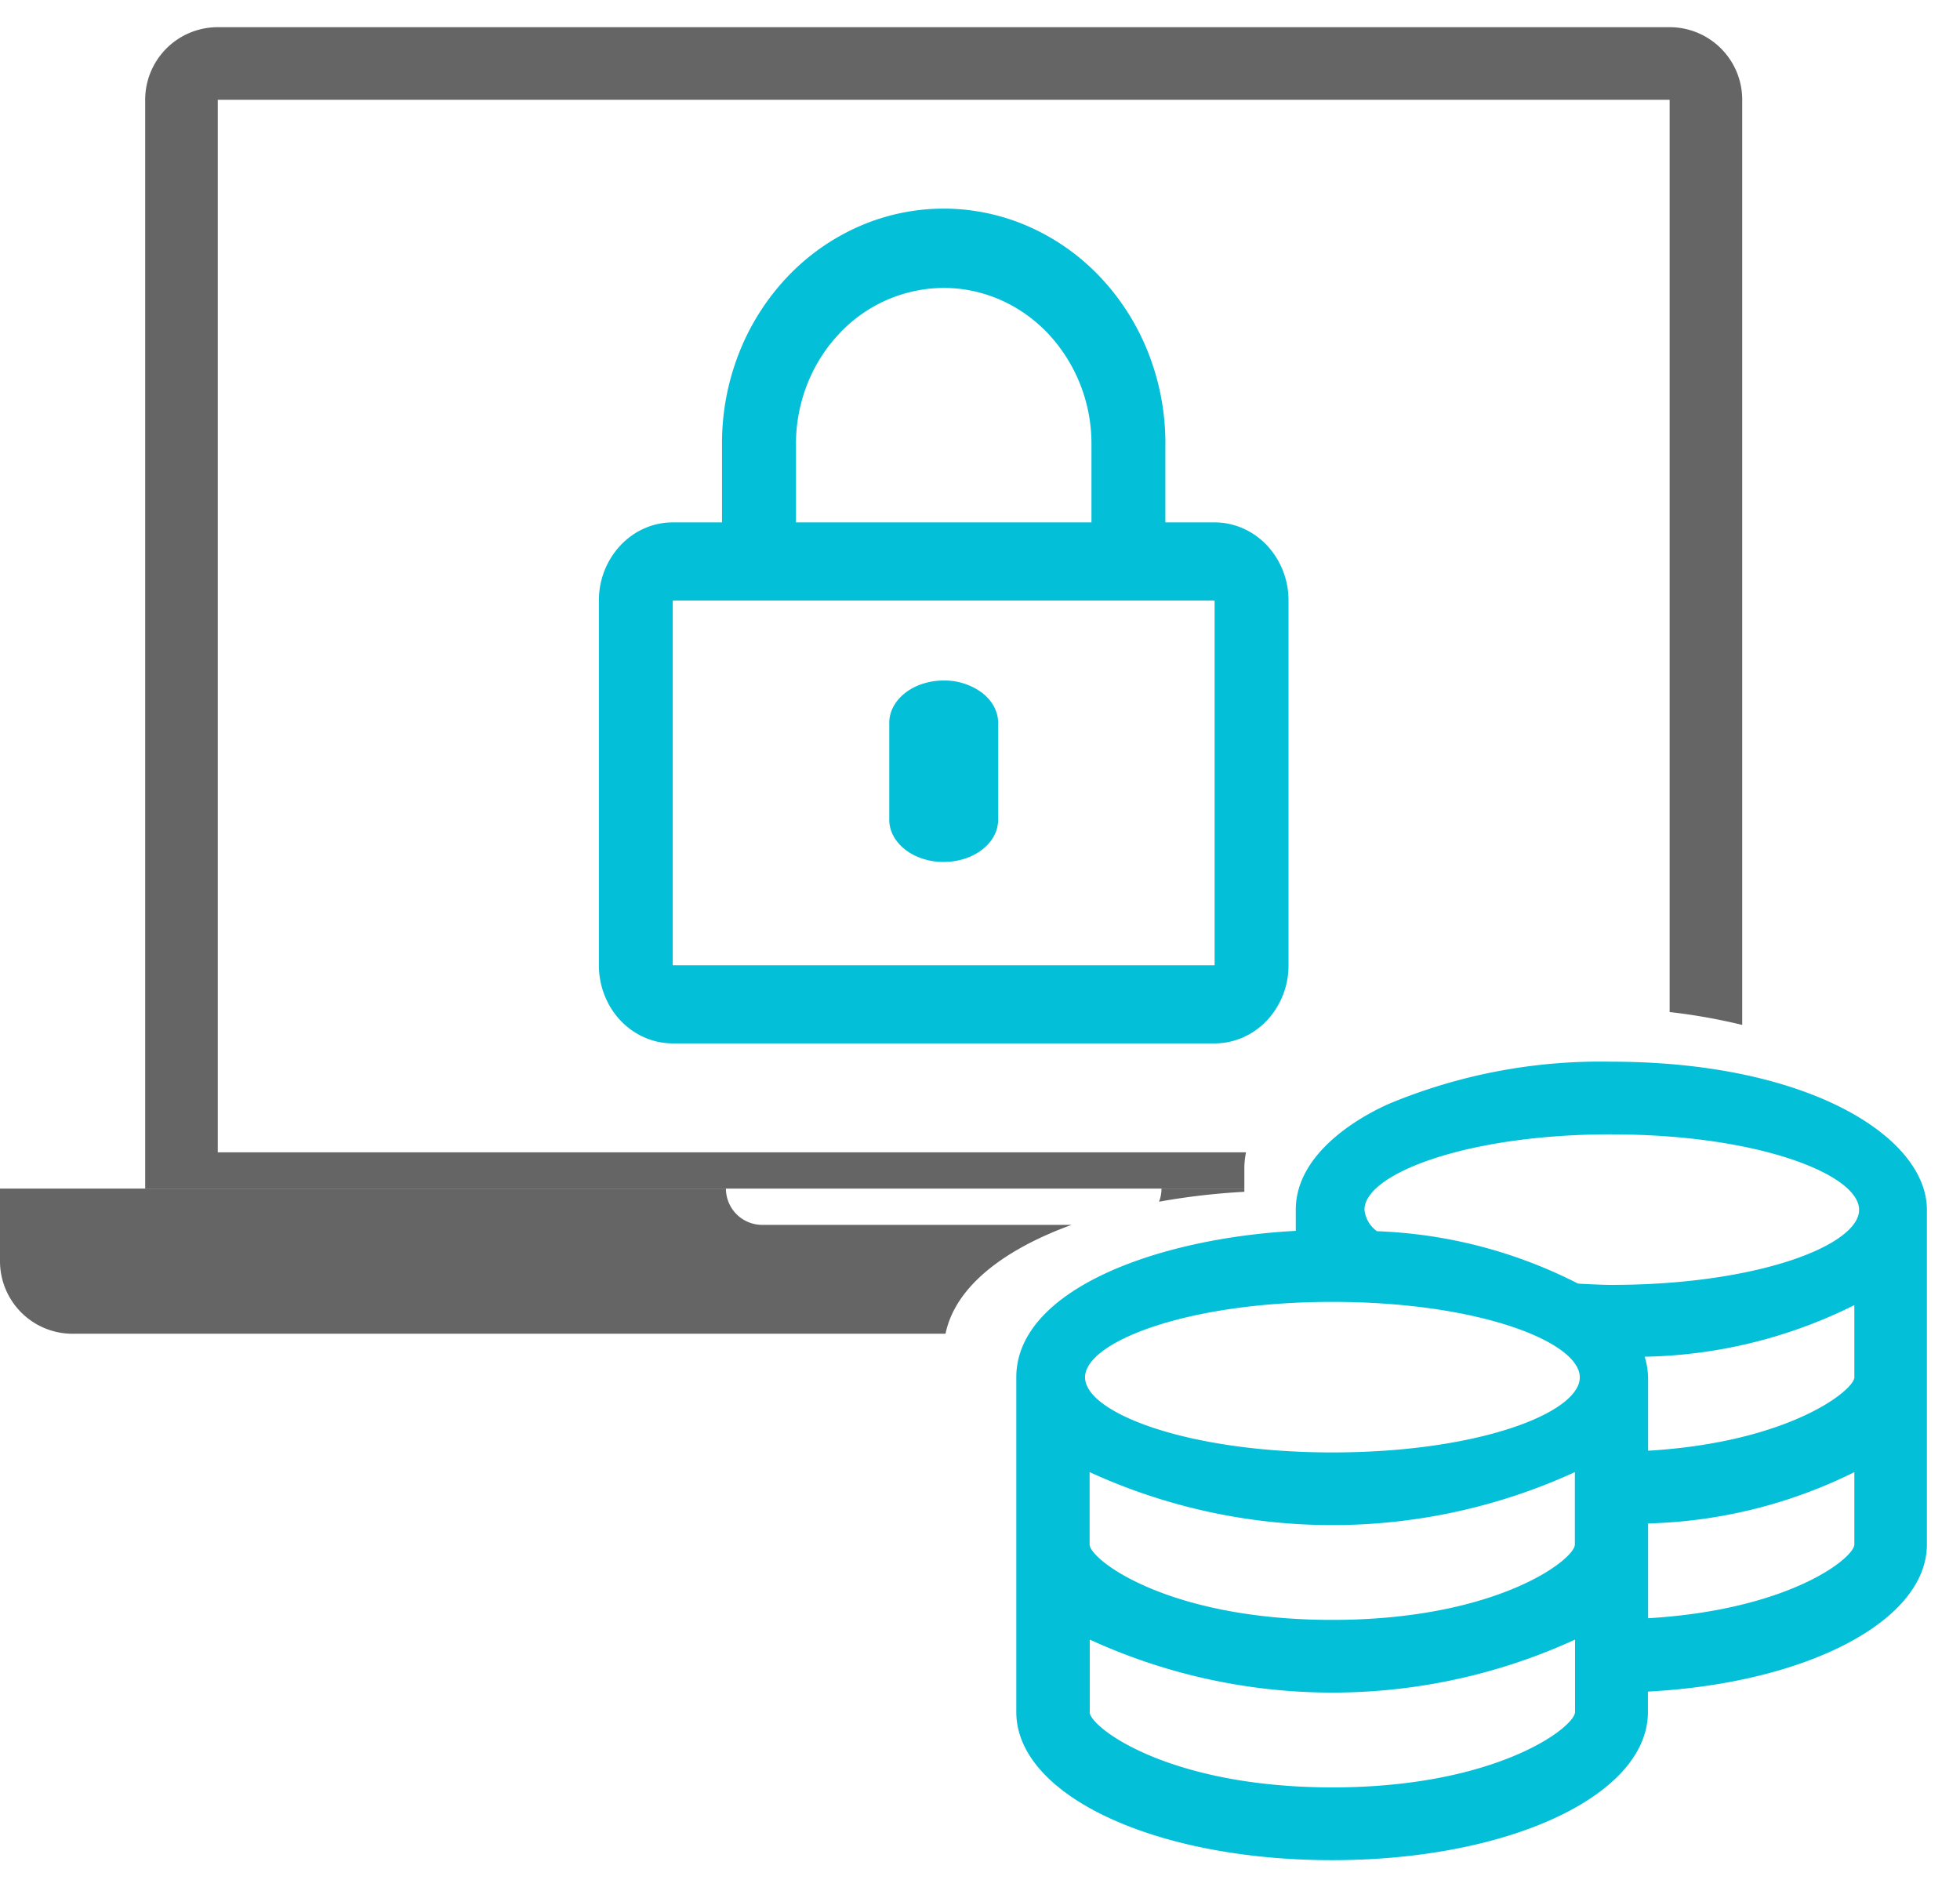
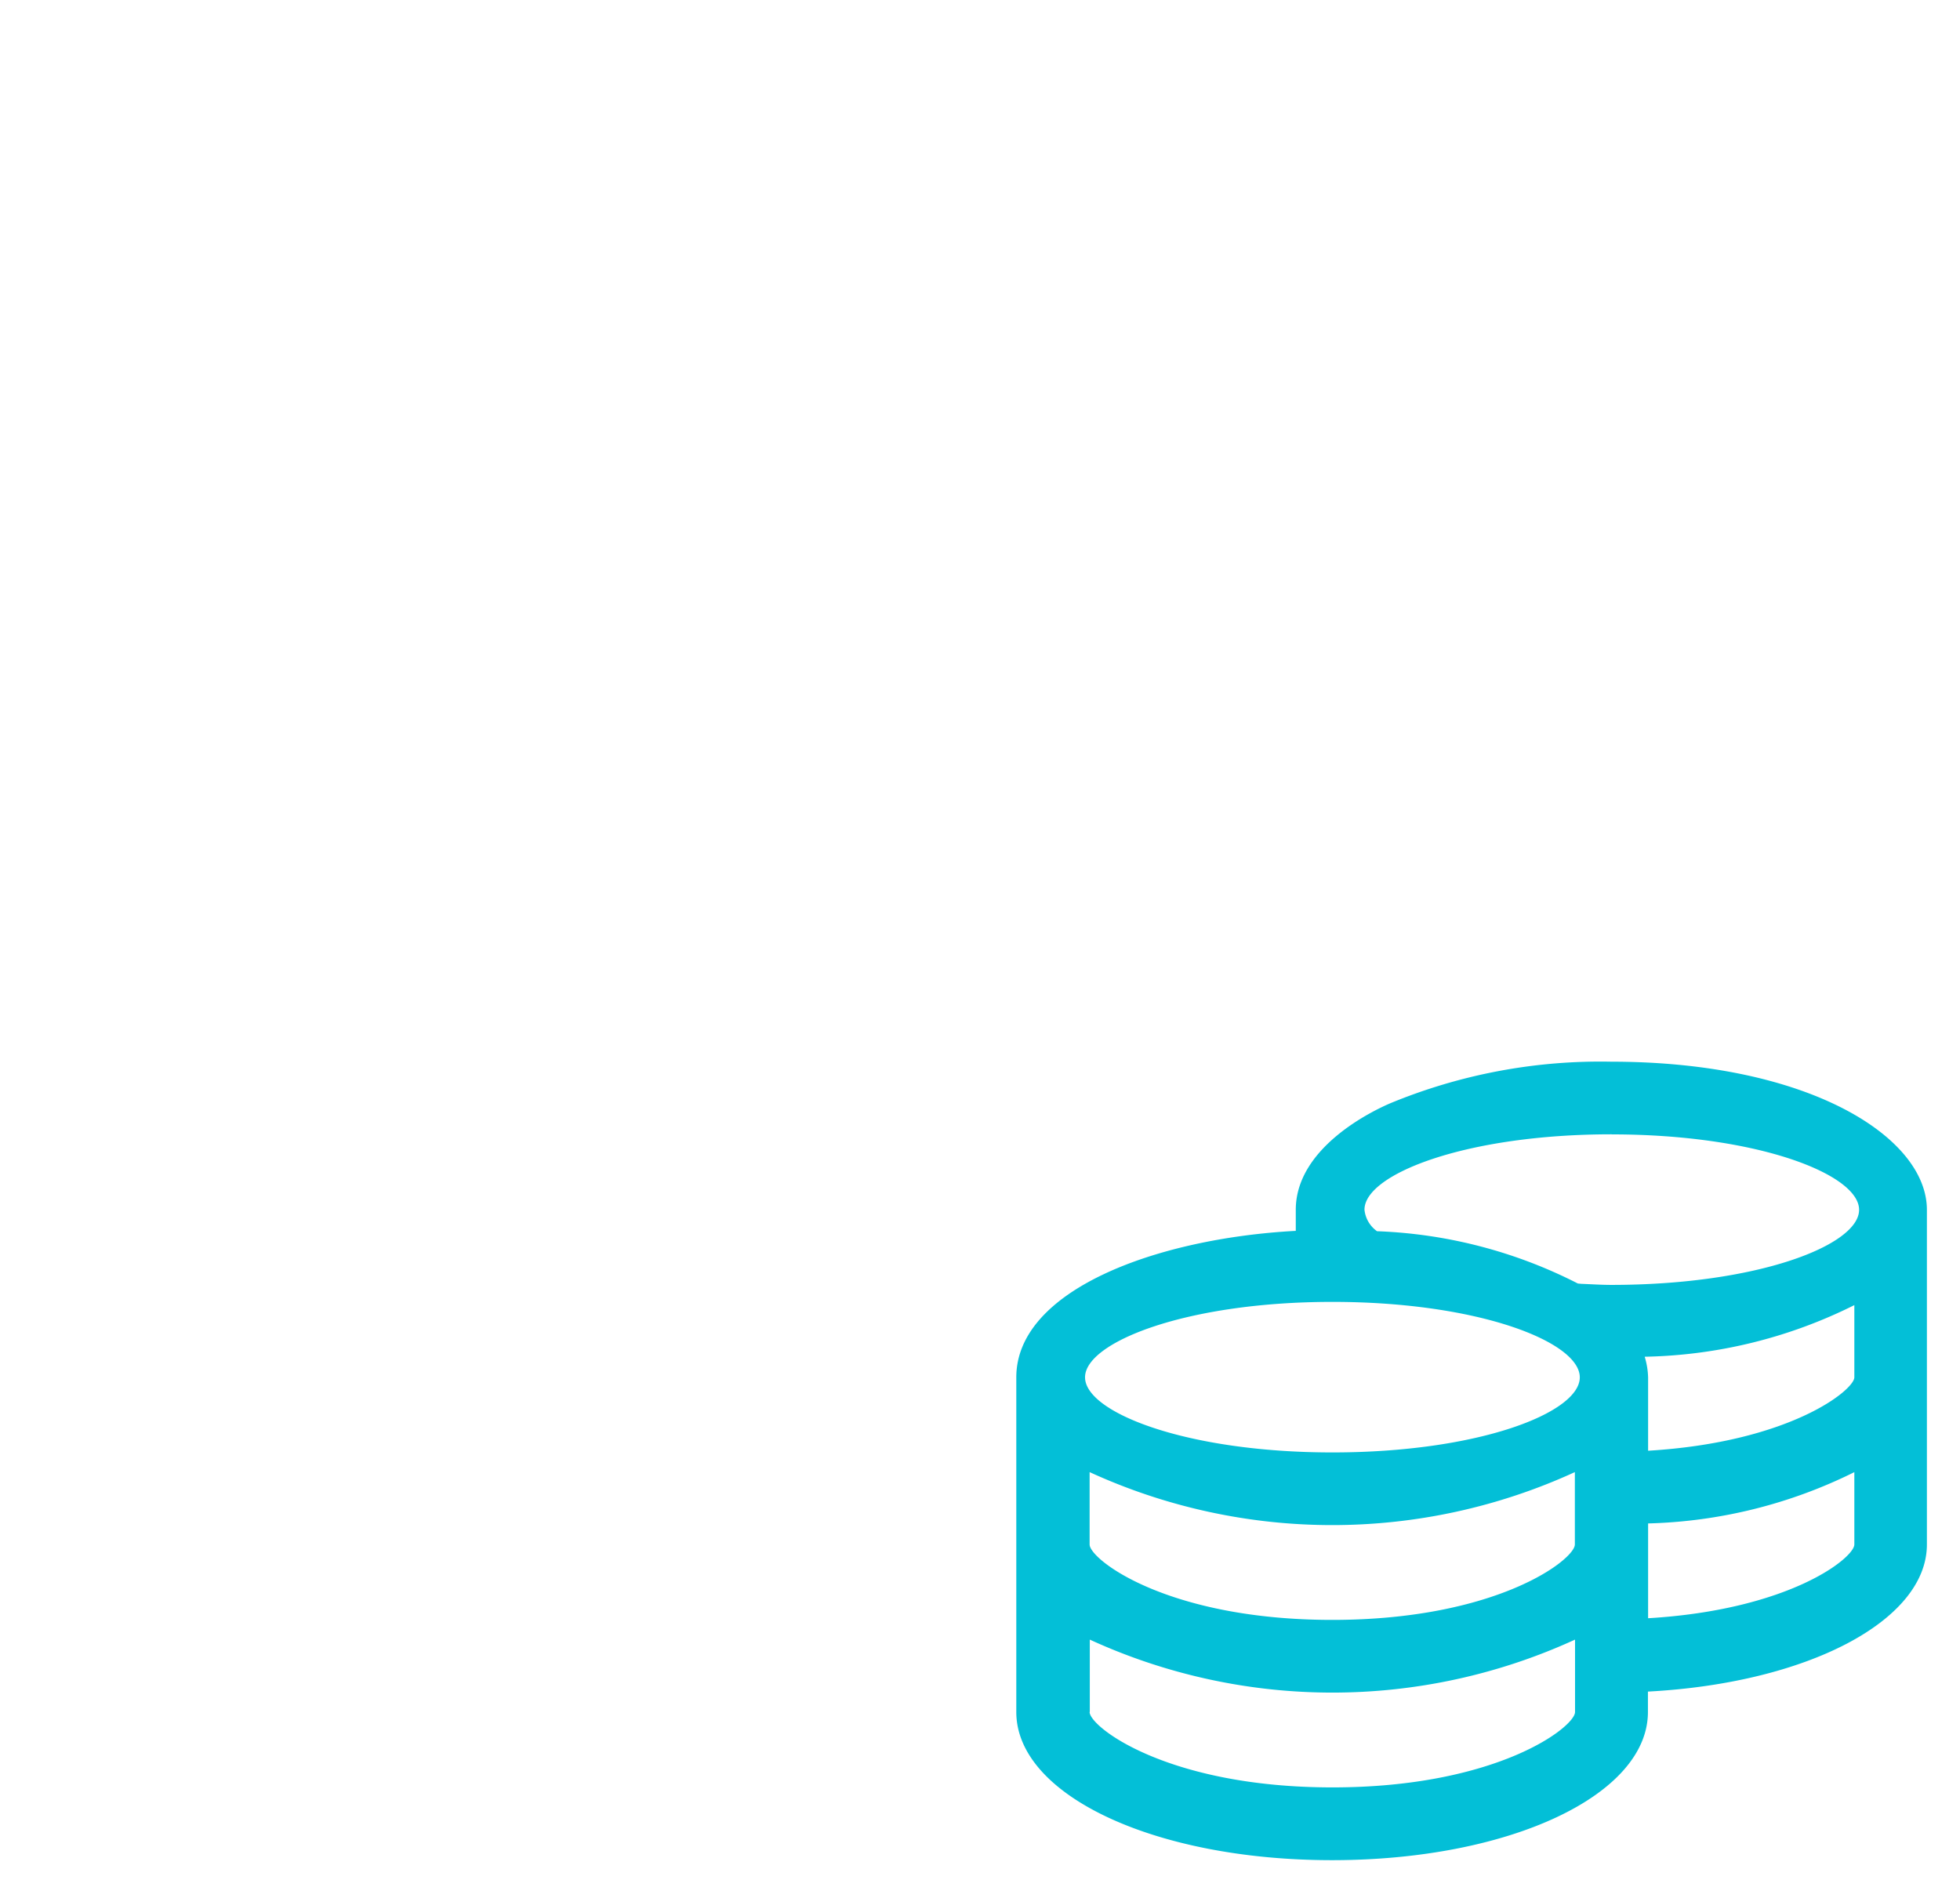
<svg xmlns="http://www.w3.org/2000/svg" fill="none" viewBox="0 0 54 52">
-   <path d="M4 2.749a2 2 0 0 1 2-2h40a2 2 0 0 1 2 2v25.49a16.262 16.262 0 0 0-2-.355V2.749H6v29h28.329c-.03.146-.046.297-.046.454v.545H4v-30Z" fill="#656565" />
-   <path d="M26 23.748c.198 0 .393-.03.575-.088a1.58 1.58 0 0 0 .487-.253c.139-.108.25-.237.325-.378a.945.945 0 0 0 .113-.447v-2.666c0-.31-.158-.607-.44-.826A1.74 1.74 0 0 0 26 18.75c-.398 0-.78.122-1.06.341-.282.22-.44.516-.44.826v2.666c0 .153.038.305.114.447.075.141.186.27.325.378.14.109.305.195.487.253.182.059.377.089.574.088Z" fill="#03BFD7" />
-   <path d="M33.464 14.393h-1.357v-2.09a6.79 6.79 0 0 0-.437-2.494 6.507 6.507 0 0 0-1.31-2.124 6.104 6.104 0 0 0-1.982-1.427 5.822 5.822 0 0 0-2.348-.51 5.817 5.817 0 0 0-2.353.486 6.095 6.095 0 0 0-1.995 1.406 6.498 6.498 0 0 0-1.33 2.11 6.786 6.786 0 0 0-.46 2.49v2.153h-1.357c-.54 0-1.057.227-1.439.631a2.218 2.218 0 0 0-.596 1.523v10.048c0 .571.214 1.119.596 1.523.382.403.9.63 1.44.63h14.928c.54 0 1.058-.227 1.44-.63a2.22 2.22 0 0 0 .596-1.523V16.547a2.22 2.22 0 0 0-.596-1.523c-.382-.404-.9-.63-1.44-.631Zm-11.535-2.154c0-1.142.429-2.237 1.192-3.045A3.962 3.962 0 0 1 26 7.933c1.08 0 2.115.453 2.879 1.261a4.436 4.436 0 0 1 1.192 3.045v2.154H21.93v-2.154Zm11.535 14.356H18.535V16.547h14.929v10.048Z" fill="#03BFD7" />
-   <path d="M34.283 32.748H32c0 .128-.024.25-.067.362.763-.138 1.556-.23 2.35-.273v-.089ZM29.523 33.748c-1.838.67-3.201 1.684-3.473 3H2a2 2 0 0 1-2-2v-2h20a1 1 0 0 0 1 1h8.523Z" fill="#656565" />
  <path d="M45.402 47.17v-.563c4.4-.233 7.686-1.956 7.686-4.053v-9.221c0-2-3.25-4.081-8.7-4.081a15.15 15.15 0 0 0-6.076 1.142c-.44.187-2.612 1.2-2.612 2.939v.58c-3.857.207-7.7 1.639-7.7 4.036v9.22c0 2.295 3.819 4.083 8.7 4.083 4.881 0 8.702-1.788 8.702-4.083Zm-2.013-4.616c0 .413-2.144 2.078-6.684 2.078s-6.685-1.665-6.685-2.078V40.56a16.034 16.034 0 0 0 13.369 0v1.994Zm7.7 0c0 .365-1.769 1.8-5.682 2.032v-2.612a13.55 13.55 0 0 0 5.682-1.413v1.993Zm0-4.605c0 .346-1.769 1.788-5.682 2.022v-2.018a2.14 2.14 0 0 0-.094-.572 13.467 13.467 0 0 0 5.776-1.422v1.99Zm-6.684-6.694c4.016 0 6.815 1.1 6.815 2.078 0 .977-2.8 2.069-6.824 2.069-.281 0-.553-.019-.824-.029l-.1-.009a13.193 13.193 0 0 0-5.533-1.441.828.828 0 0 1-.346-.59c-.008-.98 2.79-2.08 6.807-2.08l.005.002ZM36.71 35.87c4.016 0 6.815 1.1 6.815 2.079 0 .979-2.8 2.069-6.815 2.069-4.015 0-6.816-1.1-6.816-2.07 0-.968 2.795-2.078 6.811-2.078h.005Zm-6.685 11.3v-1.995a16.034 16.034 0 0 0 13.369 0v1.995c0 .411-2.144 2.077-6.684 2.077s-6.69-1.666-6.69-2.078h.005Z" fill="#03BFD7" />
</svg>